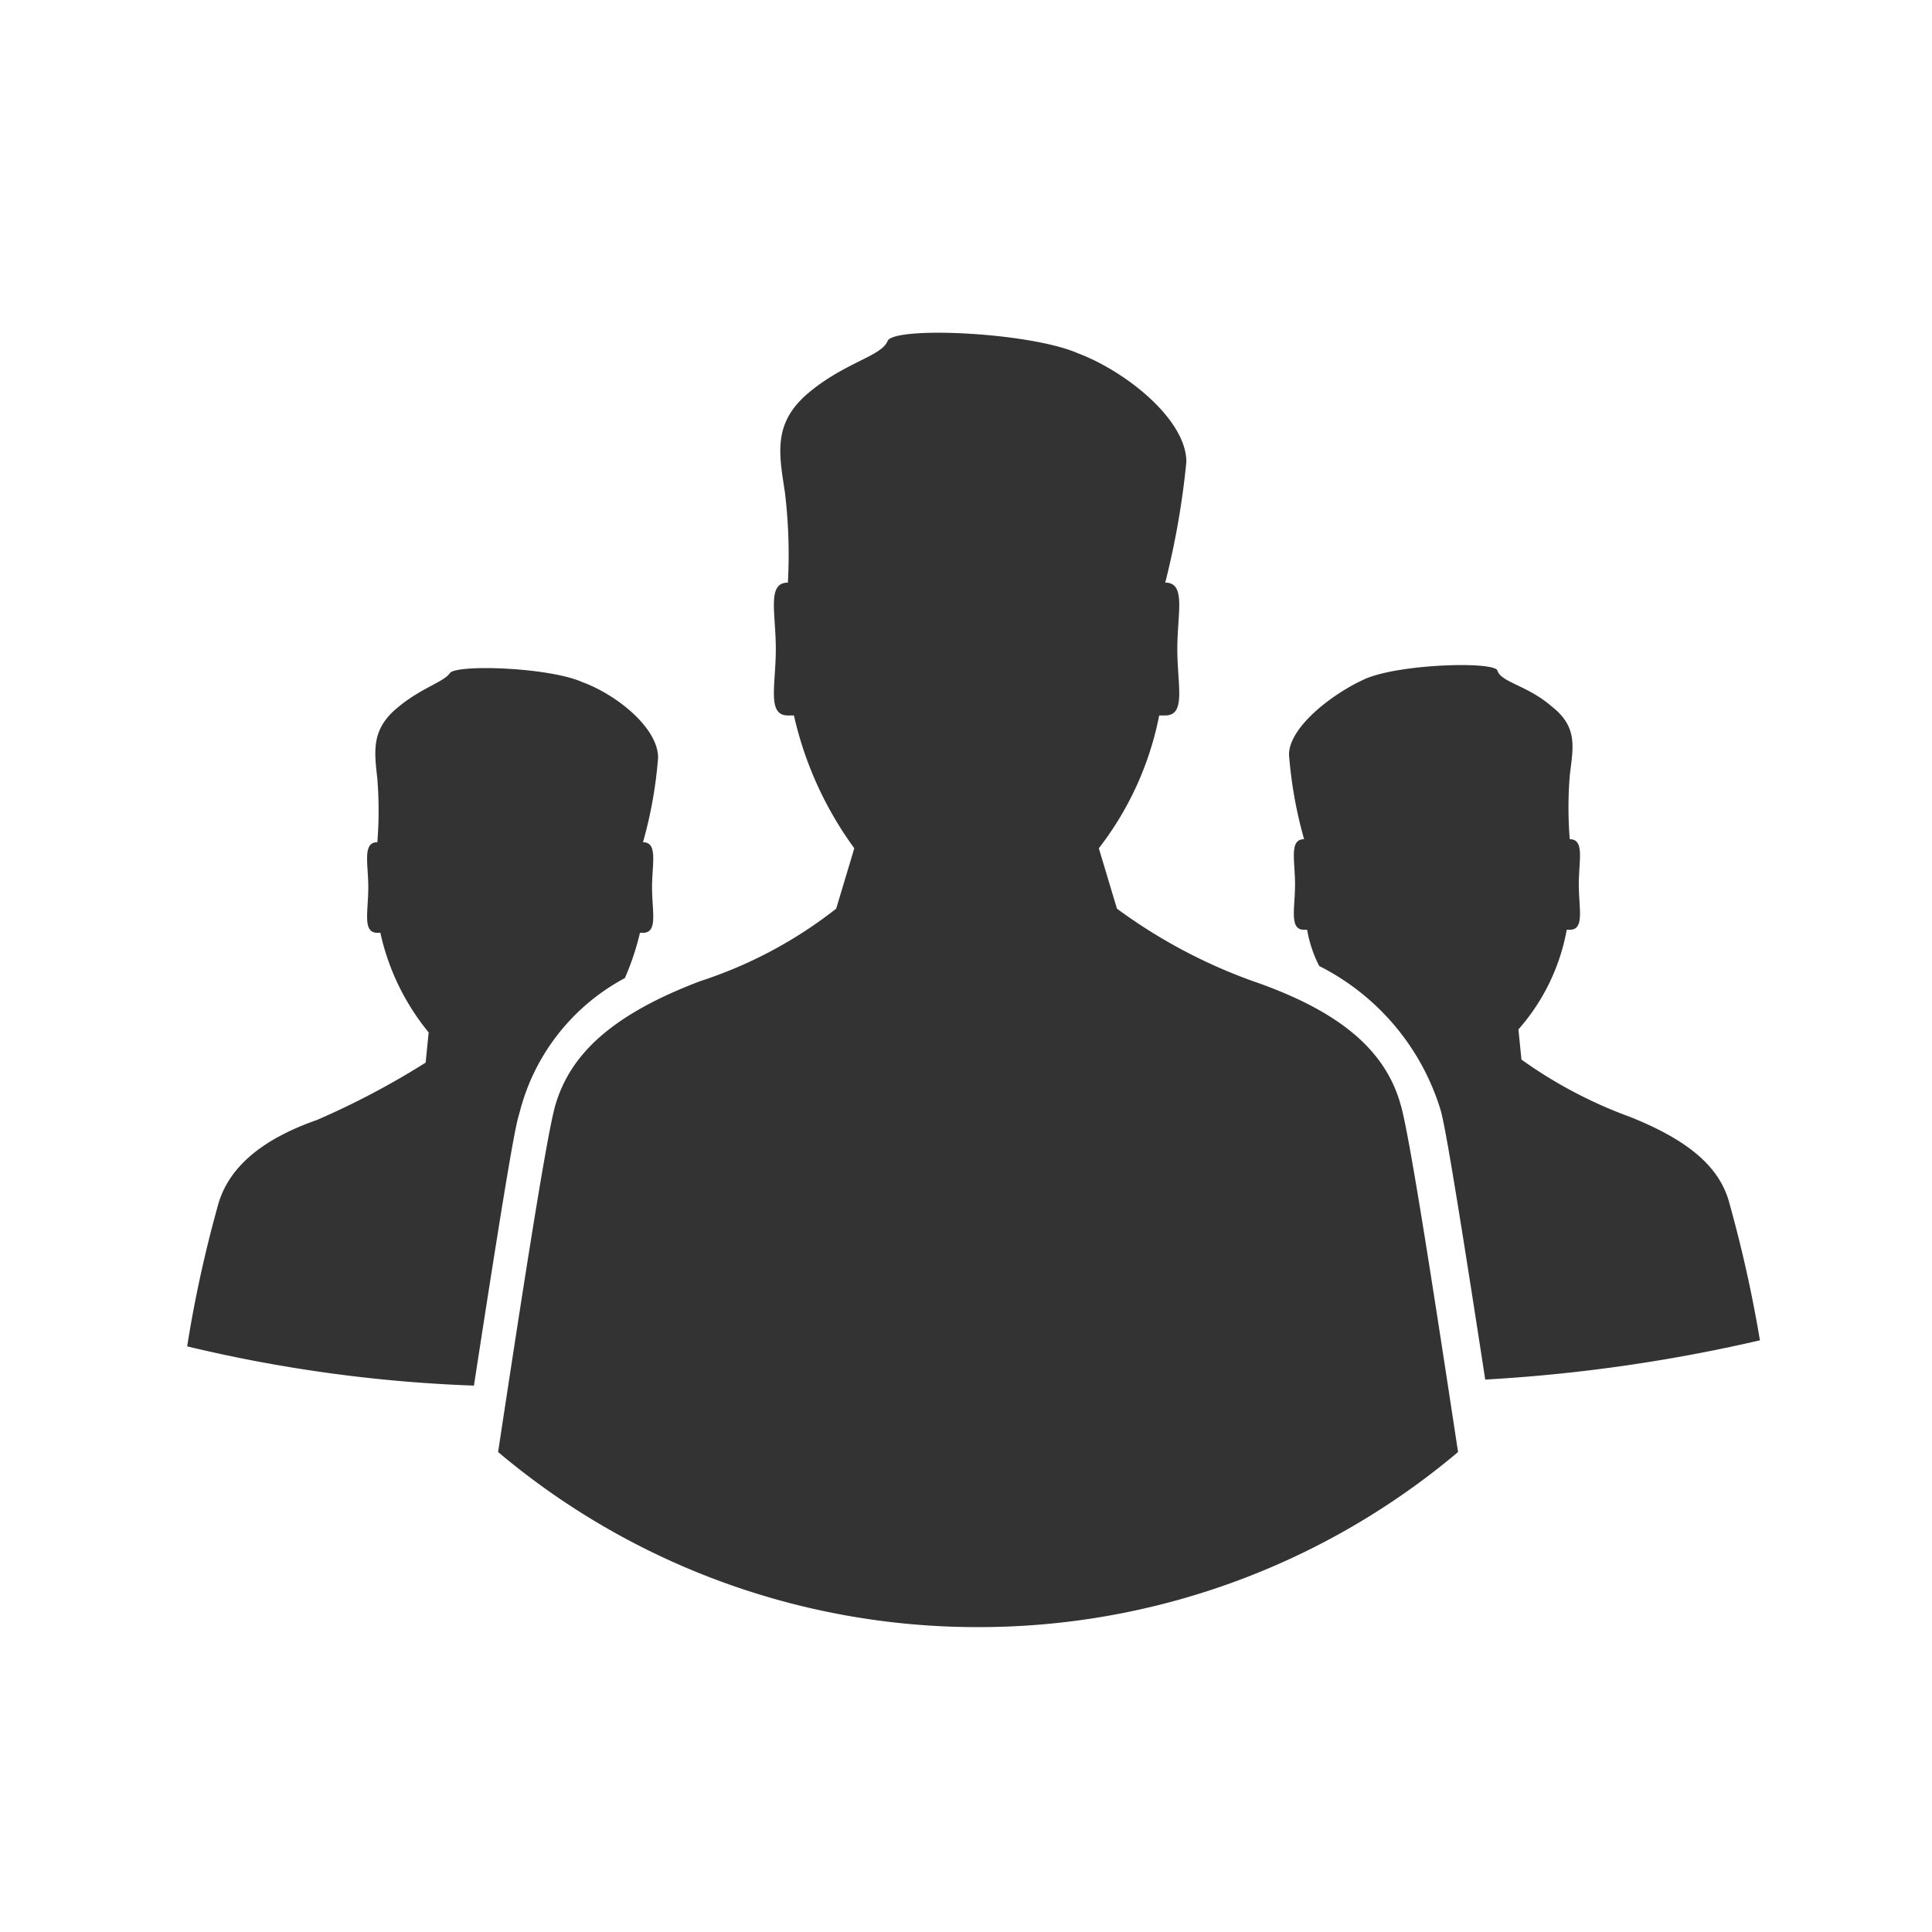
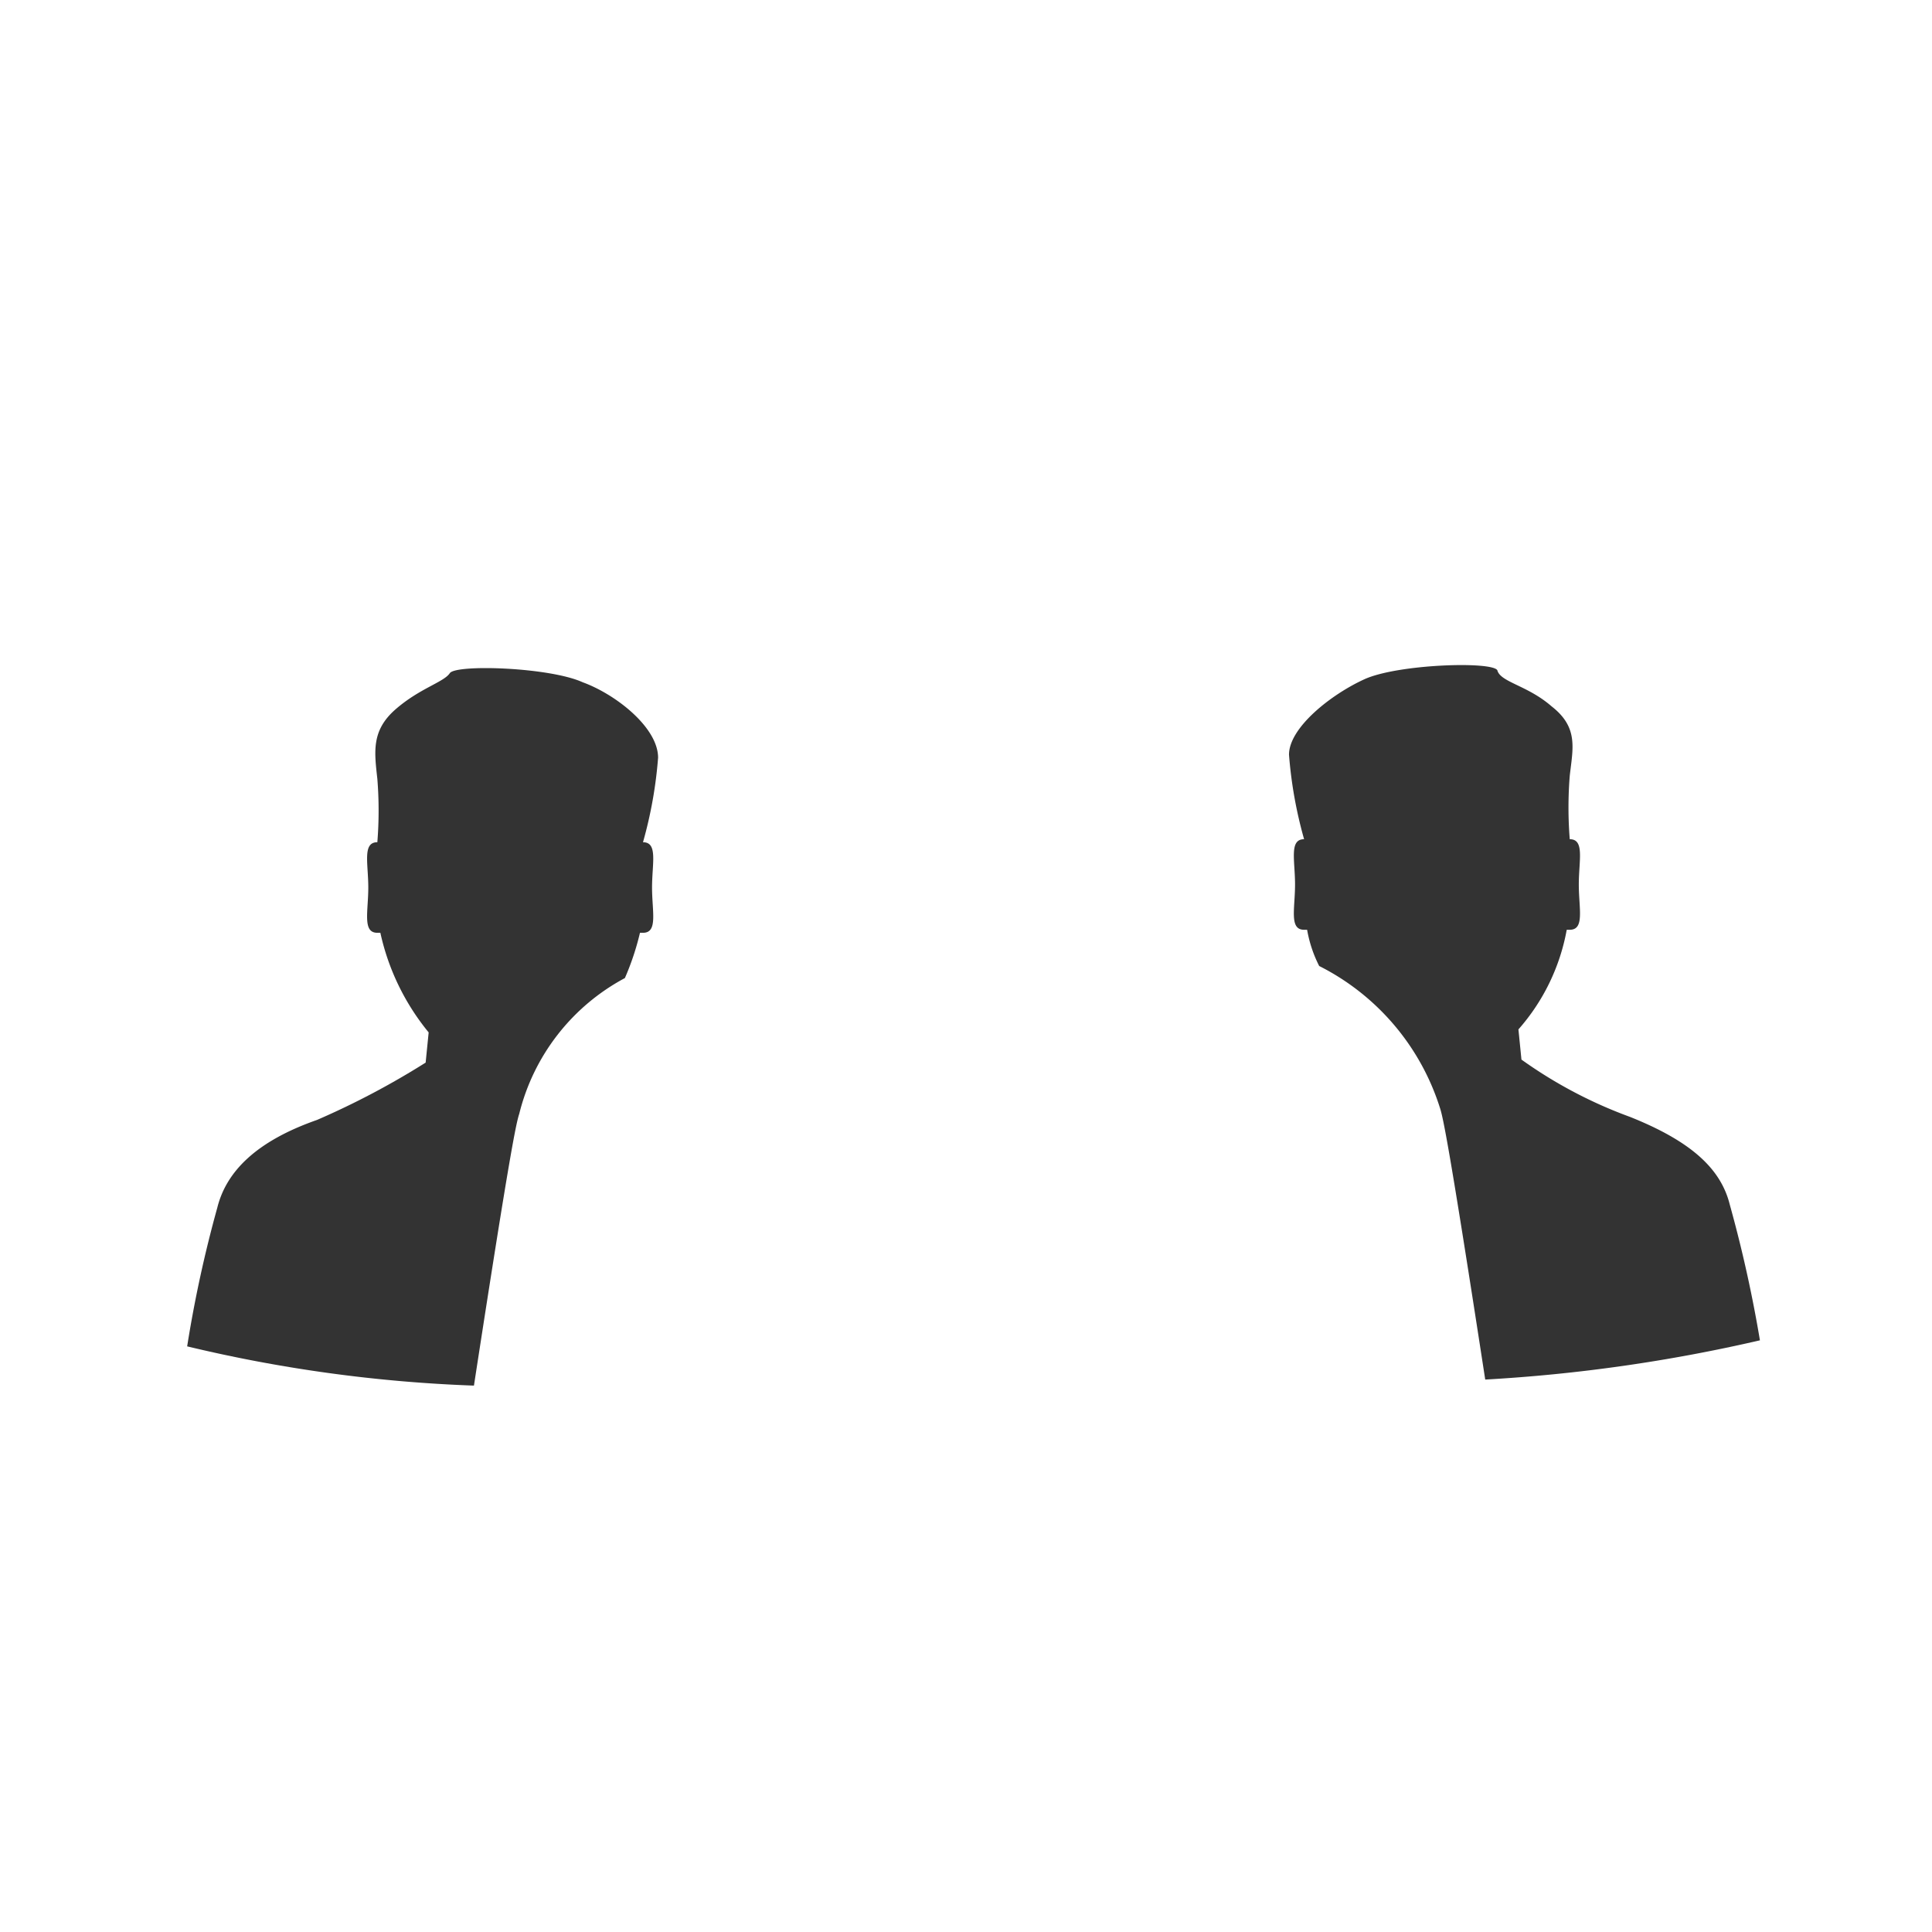
<svg xmlns="http://www.w3.org/2000/svg" xmlns:html="http://www.w3.org/1999/xhtml" class="icon talkgroup" id="icon_talkgroup" viewBox="0 0 64 64">
  <defs>
    <style>.pos{fill:#333;}</style>
    <html:link rel="stylesheet" href="styles-icons.css" type="text/css" />
  </defs>
  <title>icon-talkgroup</title>
-   <path class="pos" d="M41.5,32.5A17.611,17.611,0,0,1,37,30.1l-.6-2a10.47,10.47,0,0,0,2-4.4h.2c.7,0,.4-1,.4-2.2s.3-2.2-.4-2.2h0a26.949,26.949,0,0,0,.7-4c0-1.4-2-3-3.6-3.6-1.6-.7-6.1-.9-6.3-.4S28,12,26.8,13s-1,2-.8,3.3a17.176,17.176,0,0,1,.1,3c-.7,0-.4,1-.4,2.2s-.3,2.2.4,2.2h.2a11.867,11.867,0,0,0,2,4.4l-.6,2a14.544,14.544,0,0,1-4.5,2.4c-2.9,1.1-4.3,2.4-4.8,4.1-.3,1-1.2,6.9-1.9,11.5a24.618,24.618,0,0,0,15.9,5.8h0a24.618,24.618,0,0,0,15.9-5.8c-.7-4.6-1.6-10.5-1.9-11.5C45.9,34.8,44.4,33.5,41.5,32.5Z" />
  <path class="pos" d="M20.7,32.4a8.802,8.802,0,0,0,.5-1.5h.1c.5,0,.3-.7.3-1.5s.2-1.5-.3-1.5h0a14.27,14.27,0,0,0,.5-2.8c0-1-1.4-2.1-2.5-2.5-1.1-.5-4.2-.6-4.4-.3s-1,.5-1.8,1.2-.7,1.4-.6,2.3a13.193,13.193,0,0,1,0,2.1c-.5,0-.3.7-.3,1.5s-.2,1.5.3,1.5h.1a7.84,7.84,0,0,0,1.6,3.3l-.1,1a26.429,26.429,0,0,1-3.6,1.9c-2,.7-3,1.7-3.3,2.9a41.349,41.349,0,0,0-1,4.6,47.96,47.96,0,0,0,9.5,1.3c1.2-7.8,1.4-8.7,1.5-9A7,7,0,0,1,20.7,32.4Z" />
  <path class="pos" d="M57.3,39.9C57,38.7,56,37.8,54,37a15.027,15.027,0,0,1-3.6-1.9l-.1-1a6.822,6.822,0,0,0,1.6-3.3H52c.5,0,.3-.7.3-1.5s.2-1.5-.3-1.5a13.193,13.193,0,0,1,0-2.1c.1-.9.3-1.6-.6-2.3-.8-.7-1.7-.8-1.8-1.2-.2-.3-3.3-.2-4.4.3s-2.5,1.6-2.5,2.5a14.286,14.286,0,0,0,.5,2.8h0c-.5,0-.3.7-.3,1.5s-.2,1.5.3,1.5h.1a4.233,4.233,0,0,0,.4,1.2,7.943,7.943,0,0,1,4,4.7c.1.3.3,1.2,1.5,9a53.65,53.65,0,0,0,9.1-1.3A43.521,43.521,0,0,0,57.3,39.9Z" />
</svg>